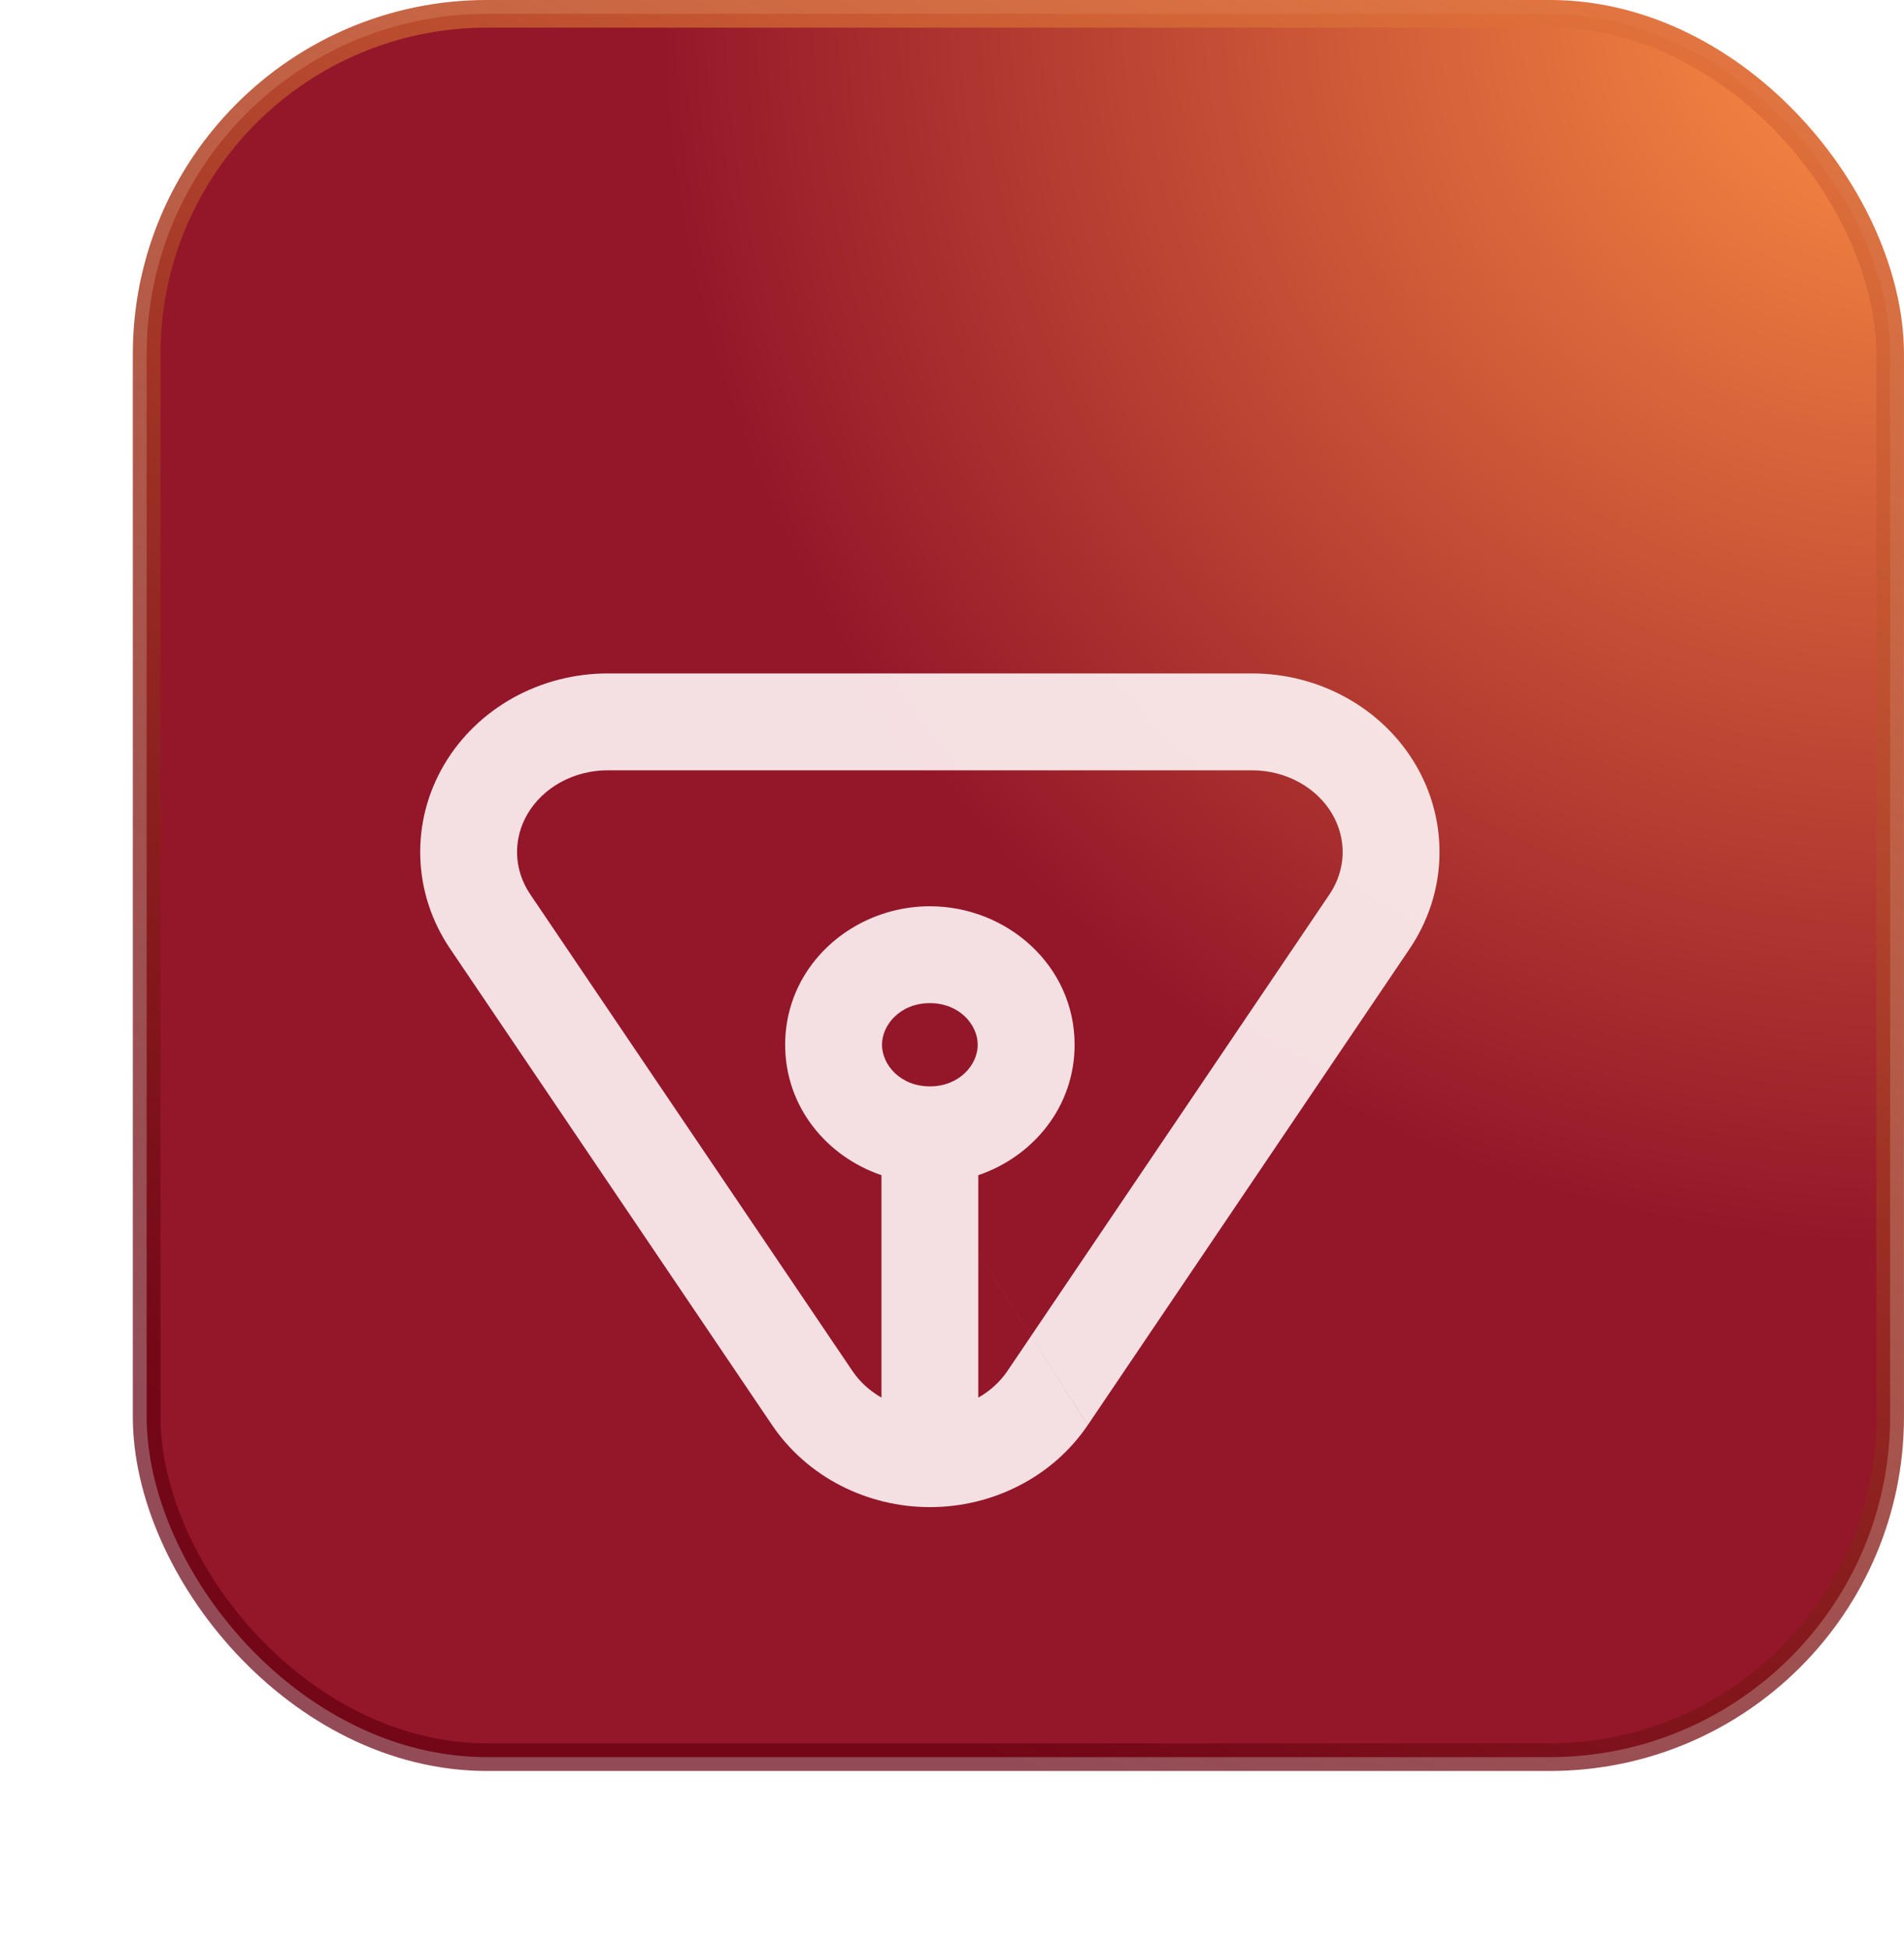
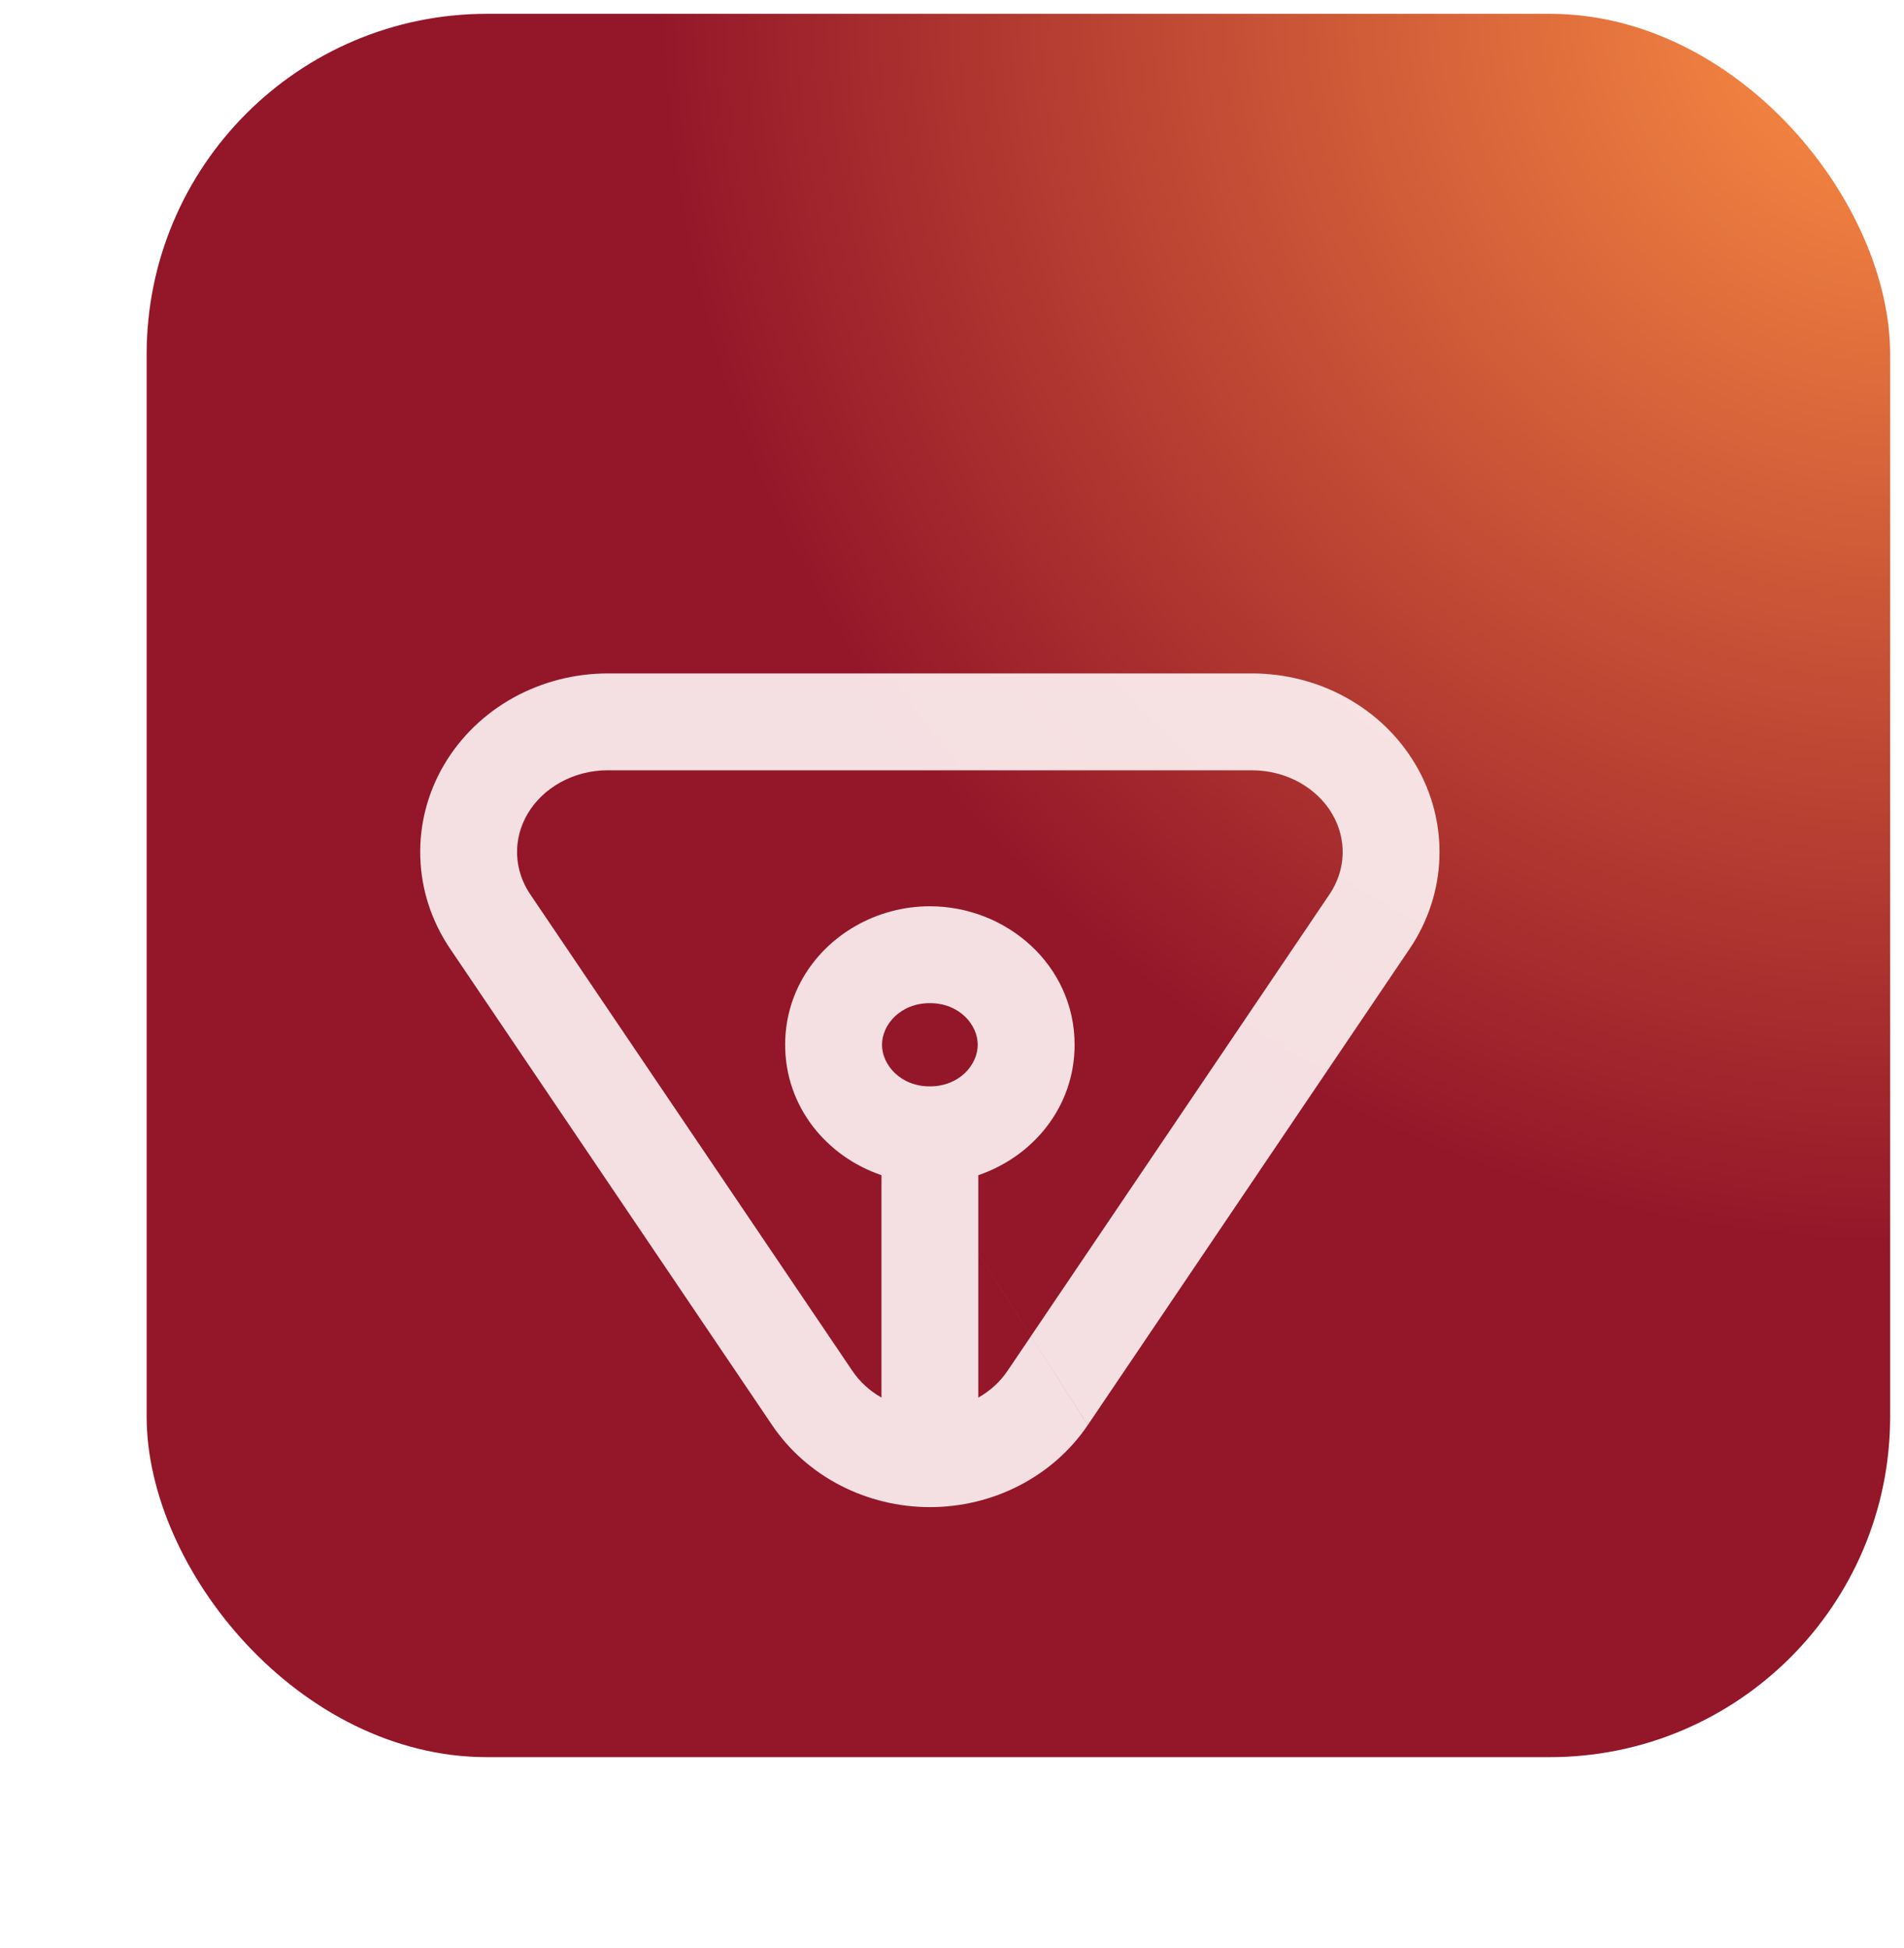
<svg xmlns="http://www.w3.org/2000/svg" width="43" height="44" viewBox="0 0 43 44" fill="none">
  <rect x="3.312" y="0.312" width="39.375" height="39.375" rx="7.688" fill="url(#paint0_radial_29_93)" />
-   <rect x="3.312" y="0.312" width="39.375" height="39.375" rx="7.688" stroke="url(#paint1_linear_29_93)" stroke-width="0.625" />
  <g filter="url(#filter0_dii_29_93)">
    <path fill-rule="evenodd" clip-rule="evenodd" d="M15.727 13.398C15.346 13.398 14.976 13.493 14.657 13.67C14.338 13.846 14.085 14.094 13.916 14.38C13.748 14.665 13.668 14.981 13.678 15.296C13.688 15.612 13.788 15.924 13.976 16.201L21.25 26.963C21.412 27.203 21.635 27.411 21.907 27.566V22.543C20.669 22.121 19.732 21 19.732 19.597C19.732 19.046 19.876 18.539 20.126 18.1L17.124 13.398H17.124L20.126 18.1C20.692 17.109 21.798 16.469 23 16.469C24.735 16.469 26.269 17.802 26.269 19.597C26.269 21 25.332 22.121 24.094 22.543V24.314L25.284 26.177L25.284 26.178L24.094 24.315V27.567C24.367 27.412 24.591 27.204 24.753 26.963L25.284 26.178L26.566 28.187C26.177 28.764 25.643 29.232 25.021 29.552C24.399 29.873 23.704 30.04 23.002 30.04C22.299 30.04 21.605 29.873 20.982 29.552C20.36 29.232 19.826 28.763 19.436 28.186L12.164 17.426C11.75 16.814 11.515 16.103 11.492 15.367C11.468 14.63 11.656 13.906 12.031 13.27C12.406 12.634 12.95 12.114 13.599 11.755C14.248 11.397 14.983 11.21 15.727 11.21L17.124 13.398H15.727ZM15.727 11.21H30.274C31.019 11.21 31.753 11.397 32.402 11.756C33.051 12.114 33.595 12.635 33.969 13.27C34.344 13.906 34.532 14.631 34.508 15.367C34.485 16.103 34.25 16.815 33.837 17.427L26.567 28.186L25.284 26.177L32.024 16.202C32.212 15.924 32.312 15.612 32.322 15.297C32.332 14.982 32.252 14.666 32.084 14.38C31.916 14.094 31.663 13.847 31.344 13.67C31.024 13.494 30.655 13.398 30.274 13.398H17.124L15.727 11.21ZM21.919 19.597C21.919 19.145 22.333 18.657 23 18.657C23.668 18.657 24.081 19.145 24.081 19.597C24.081 20.048 23.668 20.537 23 20.537C22.333 20.537 21.919 20.048 21.919 19.597Z" fill="#FFF5F6" fill-opacity="0.9" />
  </g>
  <defs>
    <filter id="filter0_dii_29_93" x="0.49" y="6.21" width="41.021" height="36.83" filterUnits="userSpaceOnUse" color-interpolation-filters="sRGB">
      <feFlood flood-opacity="0" result="BackgroundImageFix" />
      <feColorMatrix in="SourceAlpha" type="matrix" values="0 0 0 0 0 0 0 0 0 0 0 0 0 0 0 0 0 0 127 0" result="hardAlpha" />
      <feOffset dx="-2" dy="4" />
      <feGaussianBlur stdDeviation="4.5" />
      <feComposite in2="hardAlpha" operator="out" />
      <feColorMatrix type="matrix" values="0 0 0 0 0.272 0 0 0 0 0 0 0 0 0 0.042 0 0 0 1 0" />
      <feBlend mode="normal" in2="BackgroundImageFix" result="effect1_dropShadow_29_93" />
      <feBlend mode="normal" in="SourceGraphic" in2="effect1_dropShadow_29_93" result="shape" />
      <feColorMatrix in="SourceAlpha" type="matrix" values="0 0 0 0 0 0 0 0 0 0 0 0 0 0 0 0 0 0 127 0" result="hardAlpha" />
      <feOffset dy="0.5" />
      <feGaussianBlur stdDeviation="0.5" />
      <feComposite in2="hardAlpha" operator="arithmetic" k2="-1" k3="1" />
      <feColorMatrix type="matrix" values="0 0 0 0 1 0 0 0 0 1 0 0 0 0 1 0 0 0 1 0" />
      <feBlend mode="normal" in2="shape" result="effect2_innerShadow_29_93" />
      <feColorMatrix in="SourceAlpha" type="matrix" values="0 0 0 0 0 0 0 0 0 0 0 0 0 0 0 0 0 0 127 0" result="hardAlpha" />
      <feOffset dy="-0.5" />
      <feGaussianBlur stdDeviation="0.5" />
      <feComposite in2="hardAlpha" operator="arithmetic" k2="-1" k3="1" />
      <feColorMatrix type="matrix" values="0 0 0 0 0.513 0 0 0 0 0 0 0 0 0 0.073 0 0 0 0.39 0" />
      <feBlend mode="normal" in2="effect2_innerShadow_29_93" result="effect3_innerShadow_29_93" />
    </filter>
    <radialGradient id="paint0_radial_29_93" cx="0" cy="0" r="1" gradientUnits="userSpaceOnUse" gradientTransform="translate(43) rotate(135) scale(28.284)">
      <stop stop-color="#FF9244" />
      <stop offset="1" stop-color="#931629" />
    </radialGradient>
    <linearGradient id="paint1_linear_29_93" x1="41.5" y1="-3" x2="23" y2="40" gradientUnits="userSpaceOnUse">
      <stop stop-color="#EE7E40" />
      <stop offset="1" stop-color="#65000F" stop-opacity="0.7" />
    </linearGradient>
  </defs>
</svg>